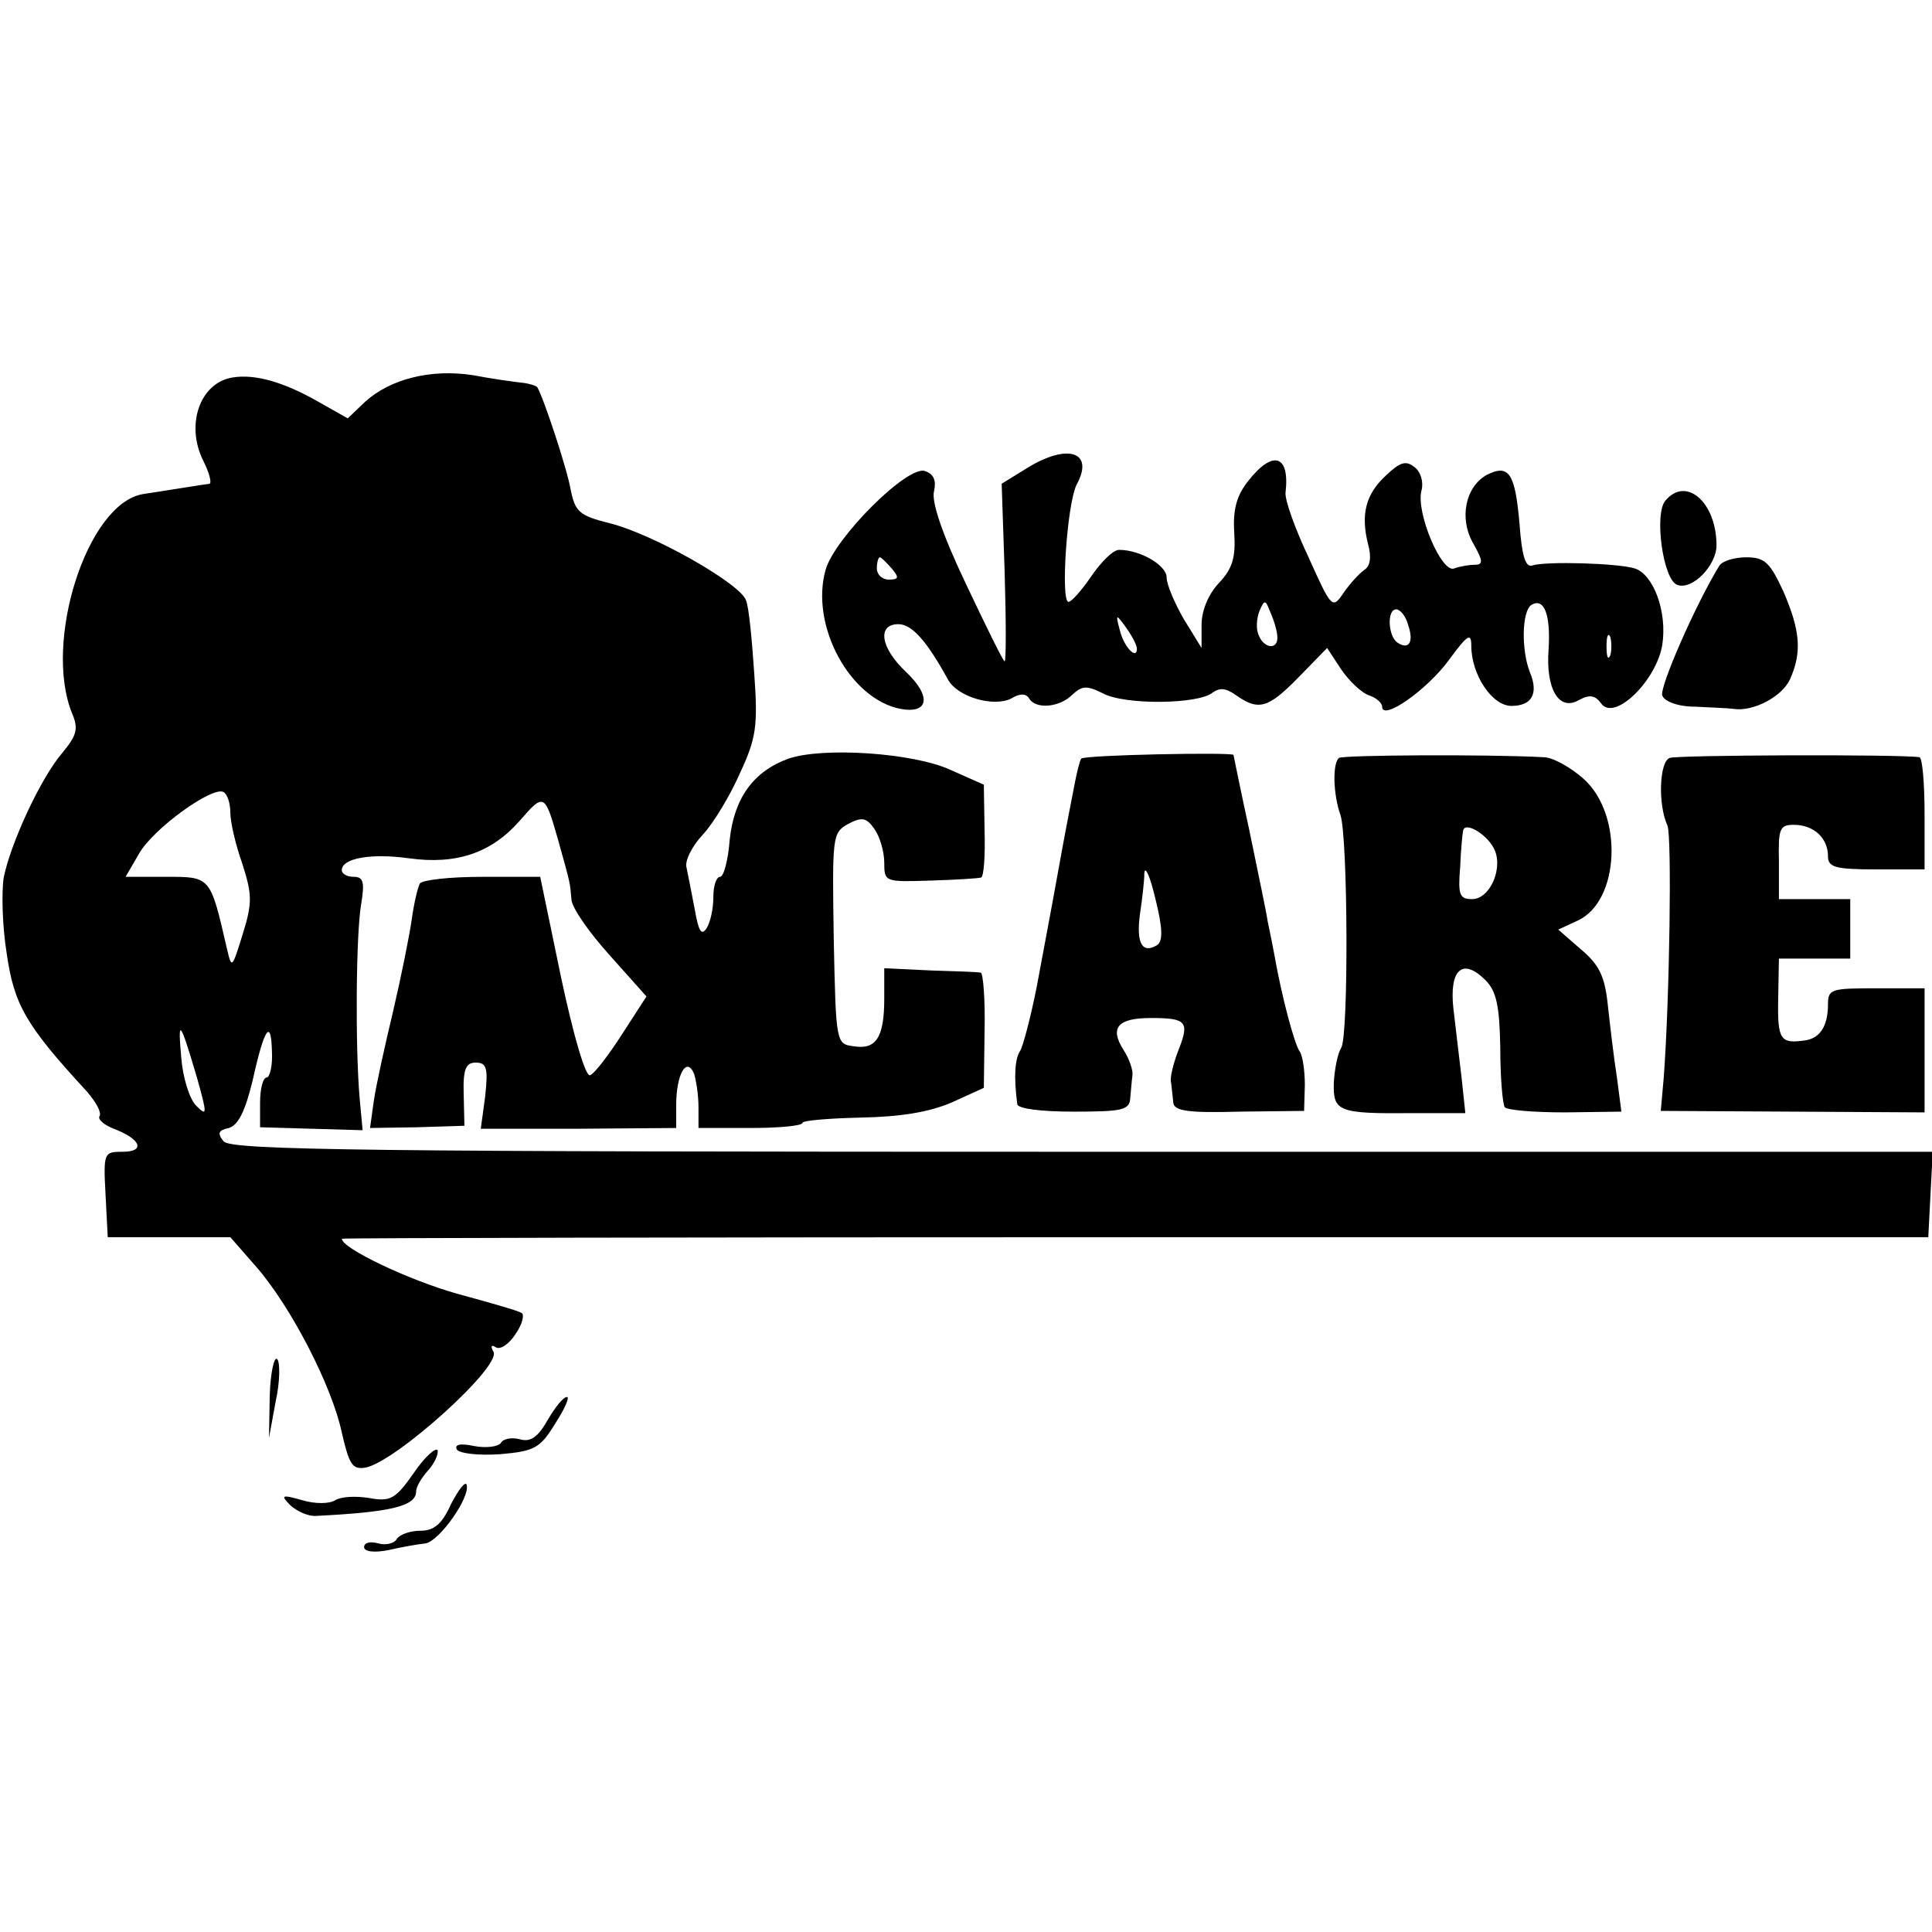
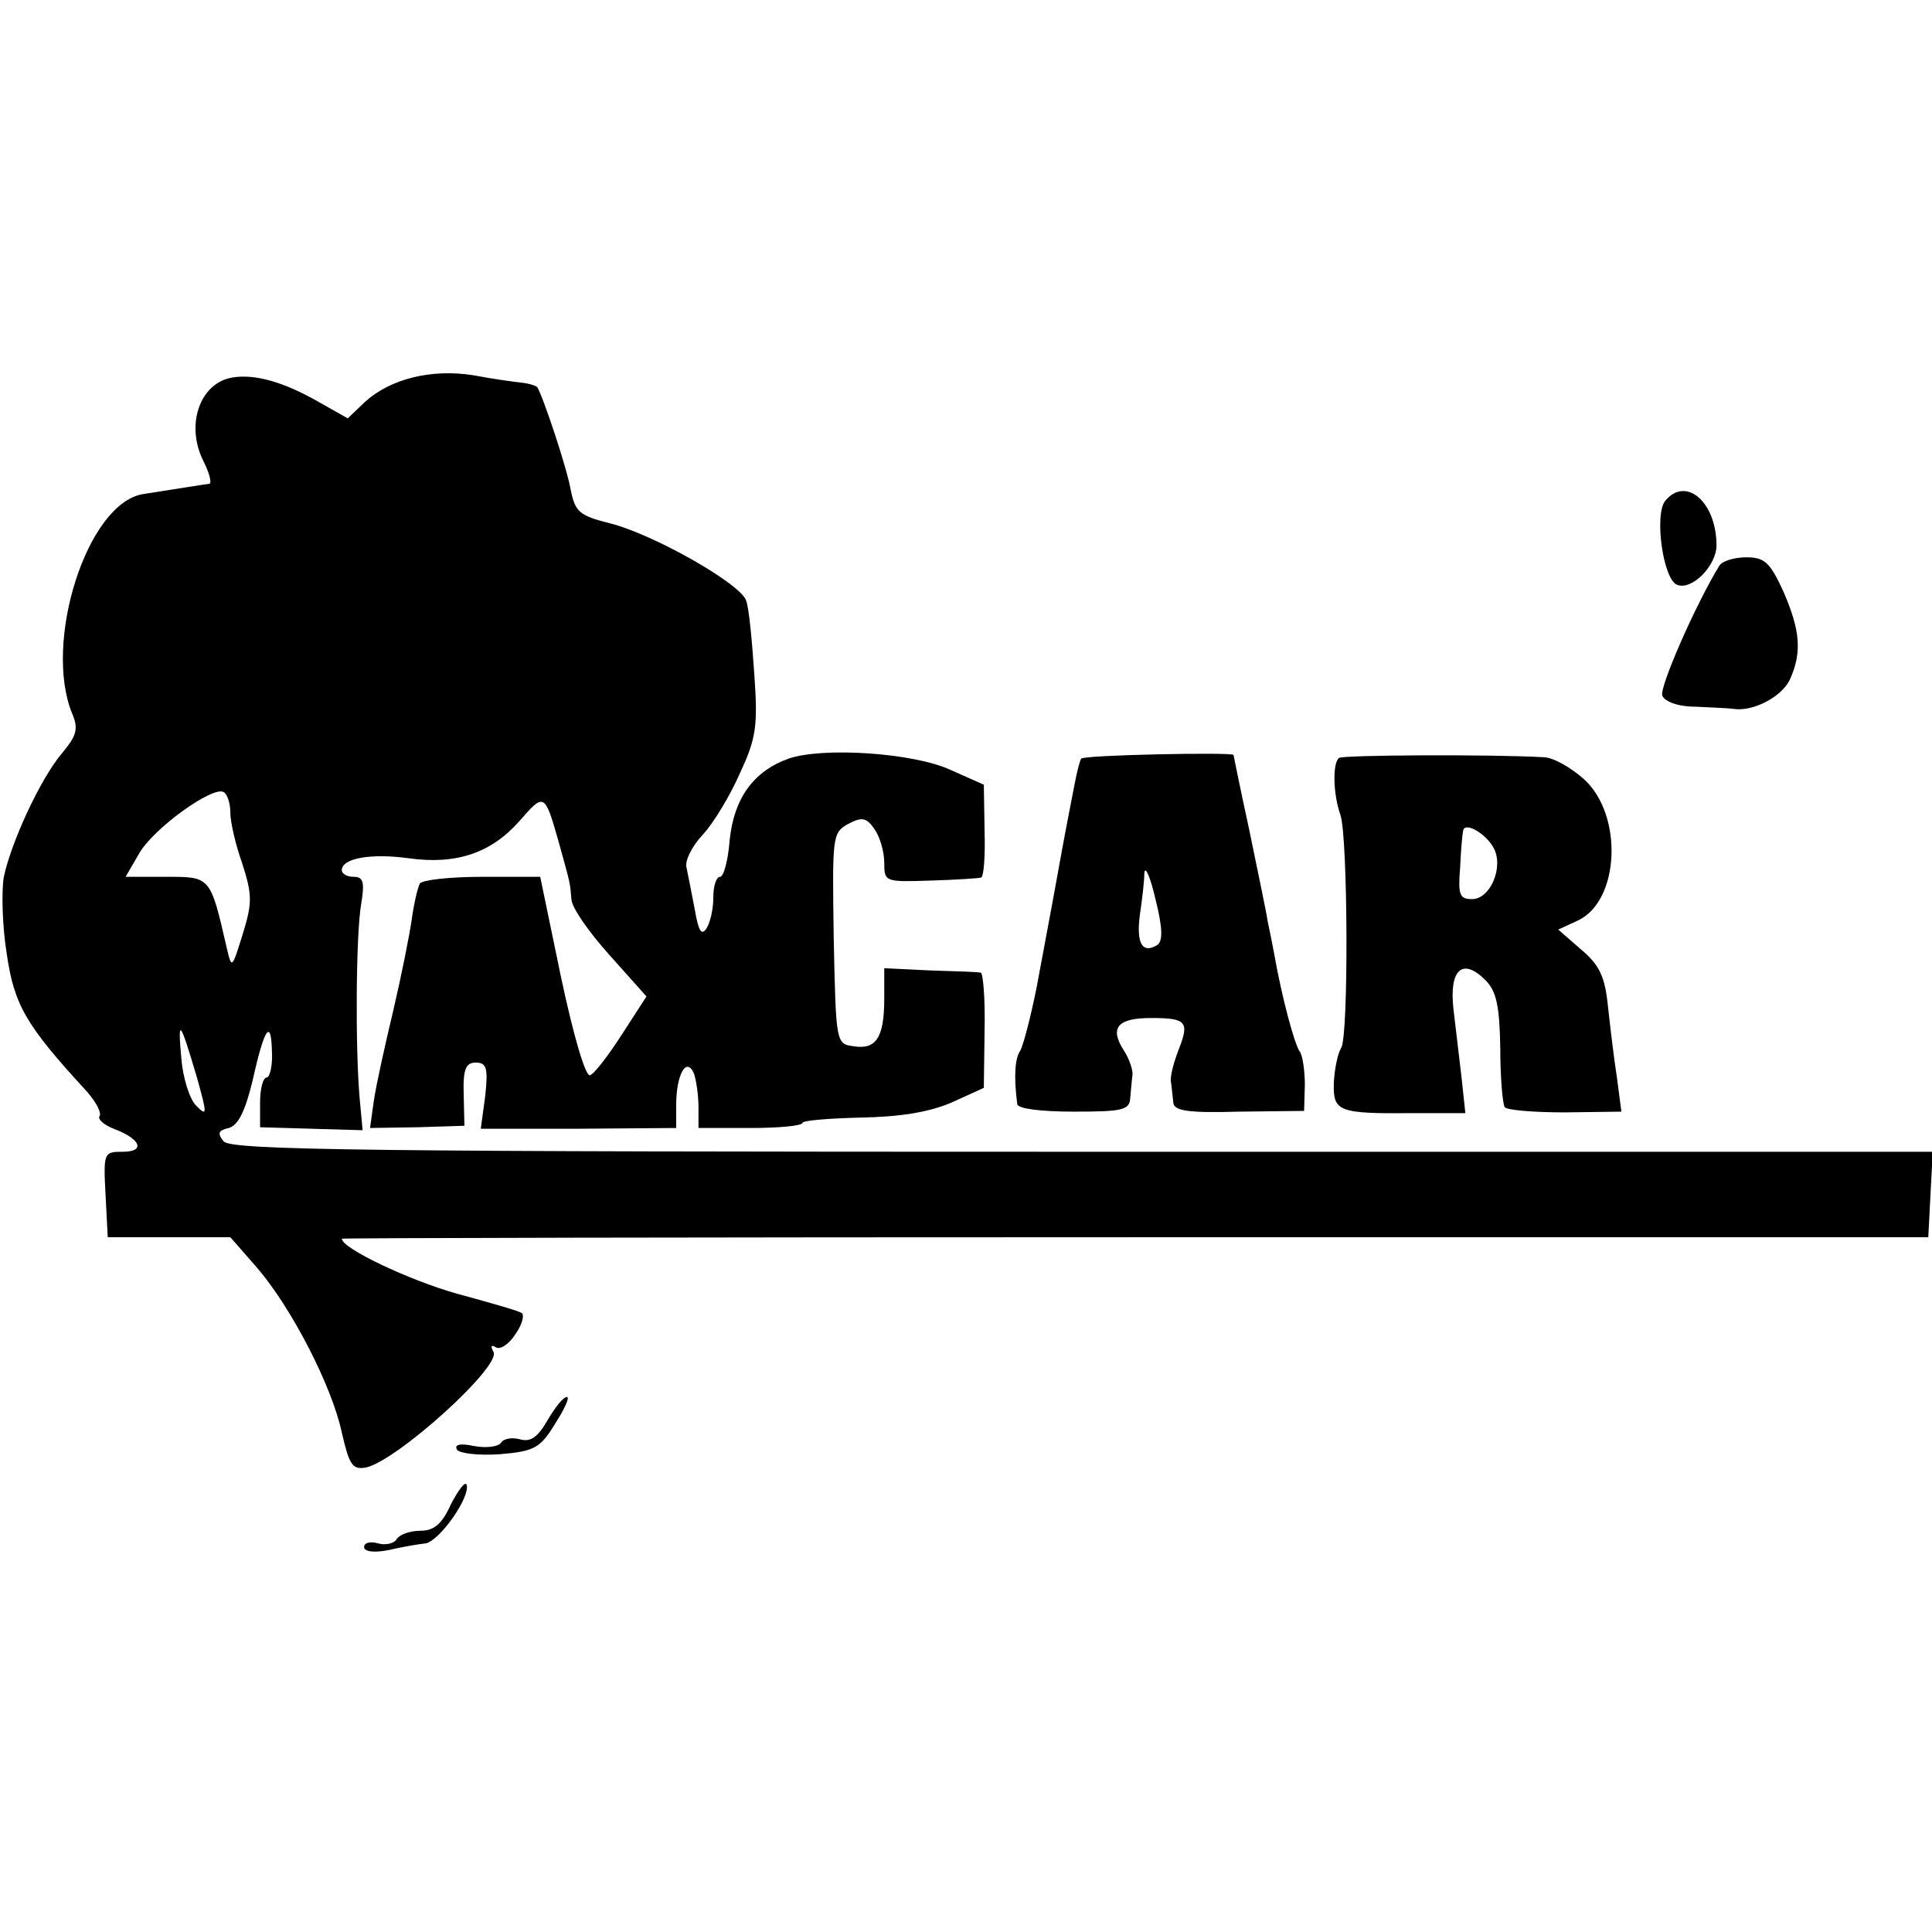
<svg xmlns="http://www.w3.org/2000/svg" version="1.0" width="260pt" height="260pt" viewBox="0 0 260 260" preserveAspectRatio="xMidYMid meet">
  <g transform="translate(0,260) scale(0.1,-0.1)" fill="#000000" stroke="none">
    <path d="M313 2092 c-44 -7 -64 -64 -39 -113 8 -16 11 -29 8 -30 -8 -1 -45 -7 -90 -14 -75 -13 -134 -199 -95 -295 9 -21 6 -30 -13 -53 -30 -35 -70 -123 -79 -168 -3 -19 -2 -65 4 -102 10 -69 25 -96 108 -186 12 -14 20 -28 17 -33 -3 -4 6 -12 19 -17 37 -14 43 -31 12 -31 -25 0 -26 -1 -23 -57 l3 -58 83 0 82 0 35 -40 c47 -54 102 -161 115 -223 10 -43 14 -50 32 -47 41 8 184 137 172 156 -4 7 -3 10 3 6 6 -4 18 4 27 18 9 13 12 26 8 28 -4 3 -43 14 -87 26 -64 18 -155 61 -155 74 0 1 480 2 1068 2 l1067 0 3 58 3 57 -1144 0 c-960 0 -1146 2 -1156 14 -9 11 -7 15 7 18 13 4 22 23 32 64 16 72 25 84 26 38 1 -18 -3 -34 -7 -34 -5 0 -9 -15 -9 -34 l0 -33 69 -2 69 -2 -4 43 c-6 69 -5 220 2 261 5 30 3 37 -10 37 -9 0 -16 4 -16 9 0 16 39 23 90 16 64 -9 111 7 149 50 33 38 34 38 52 -25 17 -61 16 -57 18 -80 0 -11 24 -45 51 -75 l50 -56 -33 -51 c-18 -28 -37 -53 -43 -55 -6 -2 -22 52 -39 132 l-28 135 -78 0 c-43 0 -80 -4 -84 -9 -3 -6 -8 -27 -11 -49 -3 -21 -14 -76 -25 -123 -11 -46 -23 -100 -26 -121 l-5 -36 64 1 63 2 -1 43 c-1 33 3 42 16 42 15 0 17 -7 13 -45 l-6 -44 132 0 131 1 0 31 c0 41 14 66 24 42 3 -9 6 -29 6 -45 l0 -28 70 0 c39 0 70 3 70 7 0 3 35 6 78 7 53 1 91 7 122 20 l44 20 1 77 c1 42 -2 77 -5 78 -3 1 -33 2 -67 3 l-63 3 0 -41 c0 -52 -11 -69 -41 -64 -24 3 -24 4 -27 145 -2 137 -2 142 19 154 19 10 25 9 36 -7 7 -10 13 -30 13 -45 0 -26 1 -26 63 -24 34 1 64 3 67 4 4 0 6 29 5 63 l-1 62 -45 20 c-50 23 -172 31 -218 15 -47 -17 -73 -53 -79 -109 -2 -27 -8 -50 -13 -50 -5 0 -9 -12 -9 -27 0 -16 -4 -34 -9 -42 -7 -11 -11 -4 -16 25 -4 21 -9 46 -11 56 -3 9 7 29 22 45 14 15 37 53 50 83 22 47 24 64 19 134 -3 44 -7 88 -11 98 -7 22 -124 89 -184 104 -40 10 -46 15 -52 45 -5 29 -37 125 -45 138 -2 2 -11 5 -21 6 -9 1 -39 5 -65 10 -57 9 -112 -5 -146 -36 l-23 -22 -39 22 c-47 27 -86 38 -116 33z m-3 -586 c0 -12 7 -43 16 -68 13 -41 14 -52 1 -94 -15 -48 -15 -49 -22 -19 -22 96 -22 95 -81 95 l-55 0 18 31 c19 34 100 92 114 83 5 -3 9 -15 9 -28z m-45 -356 c14 -50 14 -53 -1 -38 -9 9 -18 38 -20 64 -5 55 -2 52 21 -26z" />
-     <path d="M1382 1970 l-34 -21 4 -119 c2 -66 2 -120 0 -120 -2 0 -25 47 -52 104 -31 65 -47 111 -43 125 3 14 0 23 -12 27 -23 9 -122 -90 -134 -133 -21 -75 33 -174 101 -187 38 -7 42 17 7 50 -34 32 -39 64 -10 64 18 0 38 -22 67 -75 13 -23 61 -37 85 -25 11 7 20 7 24 0 9 -15 41 -12 58 5 13 12 19 13 41 2 29 -16 129 -15 148 1 10 7 18 6 32 -4 30 -21 43 -17 84 25 l38 39 19 -29 c11 -16 28 -32 38 -35 9 -3 17 -10 17 -15 0 -20 61 23 90 63 25 34 30 37 30 19 0 -39 28 -81 54 -81 27 0 37 16 25 45 -12 30 -11 83 2 91 17 10 26 -13 23 -60 -4 -53 14 -84 41 -68 15 8 22 6 30 -5 18 -24 74 31 82 79 7 45 -12 95 -37 103 -22 7 -119 10 -138 4 -9 -3 -14 13 -17 55 -6 69 -14 82 -44 67 -29 -16 -38 -59 -18 -93 13 -23 13 -28 2 -28 -7 0 -20 -2 -28 -5 -17 -7 -52 76 -44 105 3 11 -1 25 -9 31 -12 10 -20 7 -39 -11 -27 -25 -34 -52 -24 -92 5 -18 3 -30 -5 -35 -7 -5 -19 -18 -28 -31 -15 -22 -16 -21 -47 48 -18 38 -32 77 -31 87 6 51 -17 58 -50 16 -16 -20 -21 -39 -19 -70 2 -33 -2 -48 -21 -68 -14 -15 -23 -37 -23 -56 l0 -31 -24 39 c-12 21 -23 46 -23 56 0 16 -35 37 -64 37 -8 0 -24 -16 -37 -35 -13 -19 -27 -35 -31 -35 -11 0 -2 133 11 158 24 44 -12 56 -67 22z m-182 -135 c10 -12 10 -15 -4 -15 -9 0 -16 7 -16 15 0 8 2 15 4 15 2 0 9 -7 16 -15z m519 -92 c1 -18 -18 -16 -25 2 -4 8 -3 23 1 33 7 16 8 15 15 -3 5 -11 9 -26 9 -32z m176 16 c8 -23 1 -34 -14 -24 -13 8 -15 45 -2 45 5 0 13 -9 16 -21z m-365 -32 c0 -16 -18 3 -23 25 -6 22 -5 22 8 4 8 -11 15 -24 15 -29z m637 -9 c-3 -7 -5 -2 -5 12 0 14 2 19 5 13 2 -7 2 -19 0 -25z" />
    <path d="M2241 1926 c-15 -18 -3 -106 16 -113 20 -8 53 26 53 53 0 58 -41 94 -69 60z" />
    <path d="M2314 1839 c-32 -52 -81 -164 -77 -175 3 -8 21 -15 44 -15 21 -1 45 -2 52 -3 26 -4 65 16 76 40 16 36 14 65 -9 118 -18 39 -25 46 -50 46 -16 0 -32 -5 -36 -11z" />
    <path d="M1455 1579 c-2 -3 -6 -19 -9 -35 -3 -16 -11 -56 -17 -89 -18 -100 -20 -108 -34 -184 -8 -40 -18 -78 -22 -85 -7 -10 -9 -34 -4 -72 1 -6 31 -10 76 -10 65 0 75 2 76 18 1 10 2 24 3 31 1 6 -4 22 -12 34 -19 30 -8 43 37 43 48 0 52 -5 37 -43 -7 -18 -12 -38 -10 -44 1 -7 2 -19 3 -27 1 -11 20 -14 89 -12 l87 1 1 35 c0 19 -3 40 -7 45 -7 10 -24 73 -34 130 -2 11 -6 31 -9 45 -2 14 -14 70 -25 124 -12 55 -21 100 -21 100 0 4 -203 0 -205 -5z m102 -251 c-20 -12 -28 3 -23 41 3 20 6 45 6 56 1 11 8 -5 15 -35 10 -40 10 -57 2 -62z" />
    <path d="M1802 1580 c-9 -7 -8 -49 2 -77 10 -31 11 -297 1 -313 -5 -8 -9 -29 -10 -47 -1 -39 5 -42 108 -41 l69 0 -5 47 c-3 25 -8 67 -11 93 -6 53 12 70 43 39 15 -15 19 -35 20 -91 0 -39 3 -75 6 -80 3 -4 39 -7 81 -7 l76 1 -6 46 c-4 25 -9 68 -12 95 -4 40 -11 56 -36 77 l-31 27 26 12 c57 26 62 143 8 191 -17 15 -41 29 -54 29 -73 4 -270 3 -275 -1z m208 -121 c14 -25 -4 -69 -29 -69 -17 0 -19 6 -16 43 1 23 3 45 4 49 2 13 31 -4 41 -23z" />
-     <path d="M2247 1580 c-14 -5 -16 -63 -3 -91 6 -15 3 -231 -5 -339 l-4 -45 178 -1 177 -1 0 84 0 83 -65 0 c-61 0 -65 -1 -65 -22 0 -29 -11 -45 -30 -48 -34 -5 -38 0 -37 55 l1 55 48 0 48 0 0 40 0 40 -48 0 -48 0 0 50 c-1 45 1 50 20 50 27 0 46 -18 46 -42 0 -15 9 -18 65 -18 l65 0 0 75 c0 41 -3 76 -7 76 -27 4 -326 3 -336 -1z" />
-     <path d="M363 722 l-1 -57 9 49 c6 27 6 53 2 57 -4 4 -9 -18 -10 -49z" />
    <path d="M737 689 c-13 -23 -23 -30 -37 -26 -11 3 -23 1 -26 -5 -4 -5 -20 -7 -36 -4 -19 4 -27 2 -23 -5 4 -5 29 -8 58 -6 46 4 54 8 74 41 13 20 20 36 16 36 -5 0 -16 -14 -26 -31z" />
-     <path d="M557 618 c-25 -36 -32 -39 -60 -34 -18 3 -38 2 -46 -3 -8 -5 -27 -5 -44 0 -28 8 -30 7 -16 -7 9 -8 24 -15 35 -14 100 5 134 13 134 33 0 6 7 18 16 28 9 10 14 22 13 27 -2 5 -17 -8 -32 -30z" />
    <path d="M607 576 c-12 -27 -23 -36 -41 -36 -14 0 -28 -5 -32 -11 -3 -6 -15 -9 -25 -6 -11 3 -19 1 -19 -5 0 -6 13 -8 33 -4 17 4 40 8 50 9 19 4 60 62 55 79 -2 5 -11 -7 -21 -26z" />
  </g>
</svg>